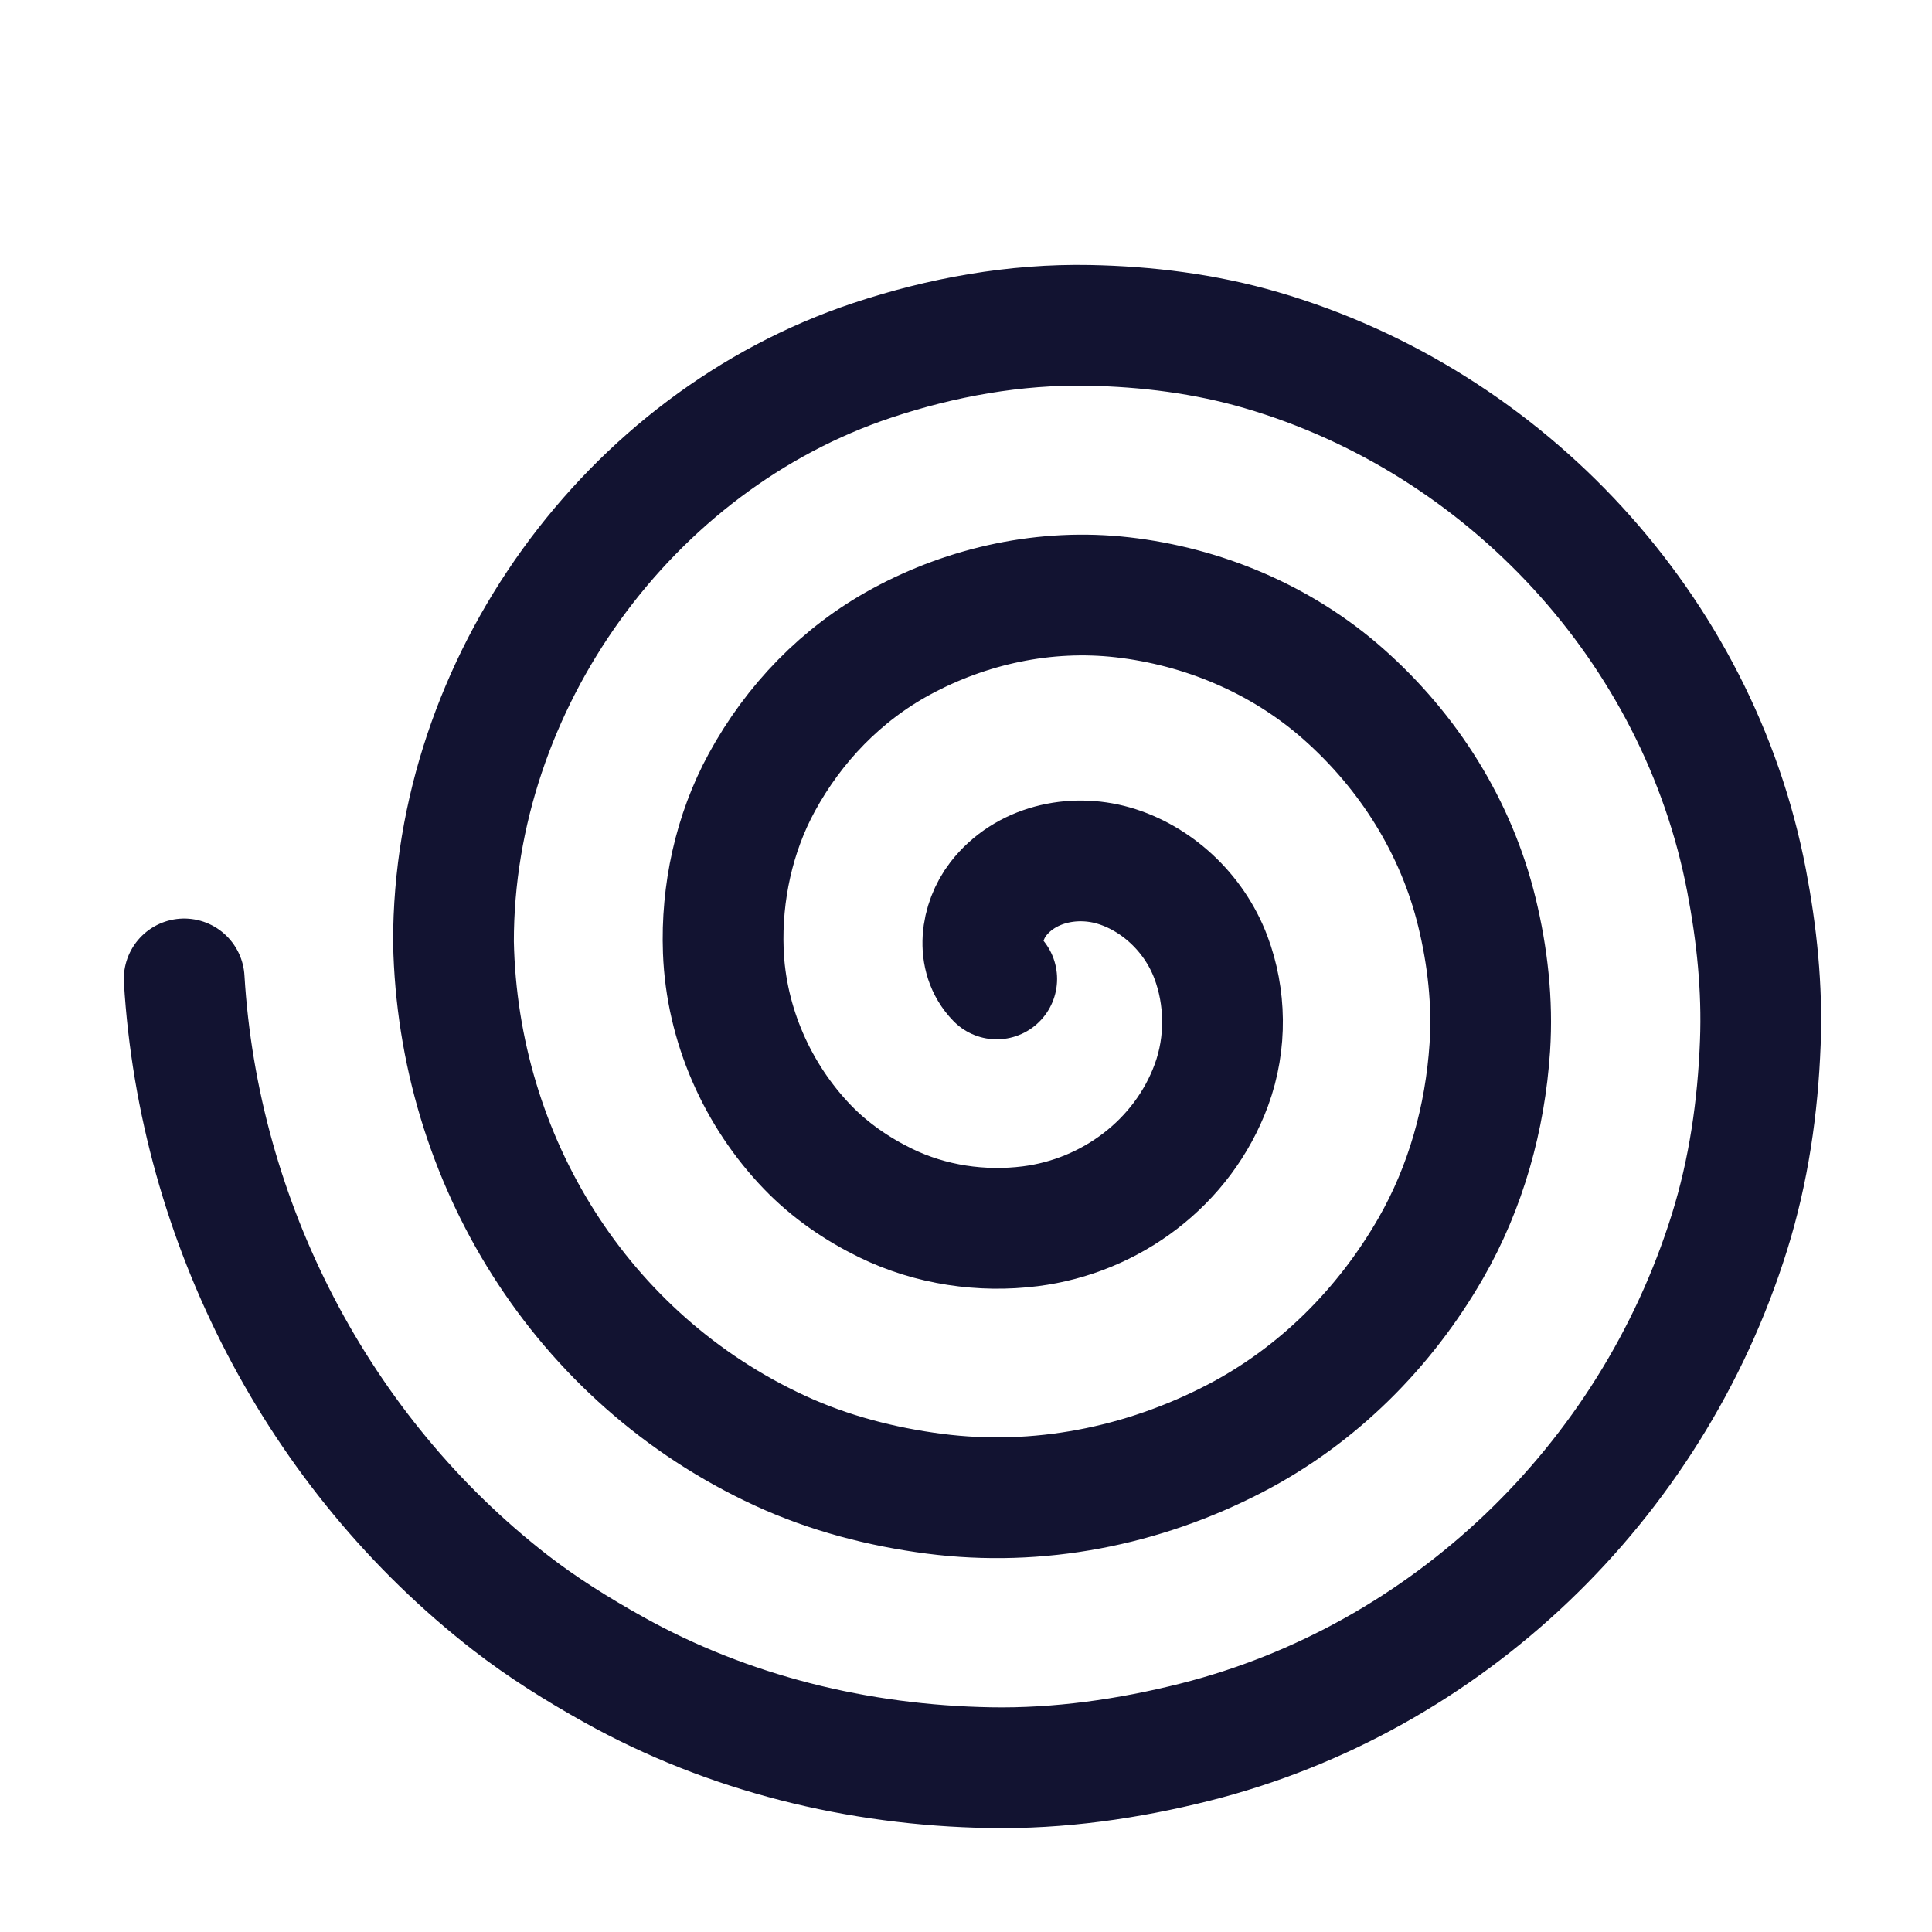
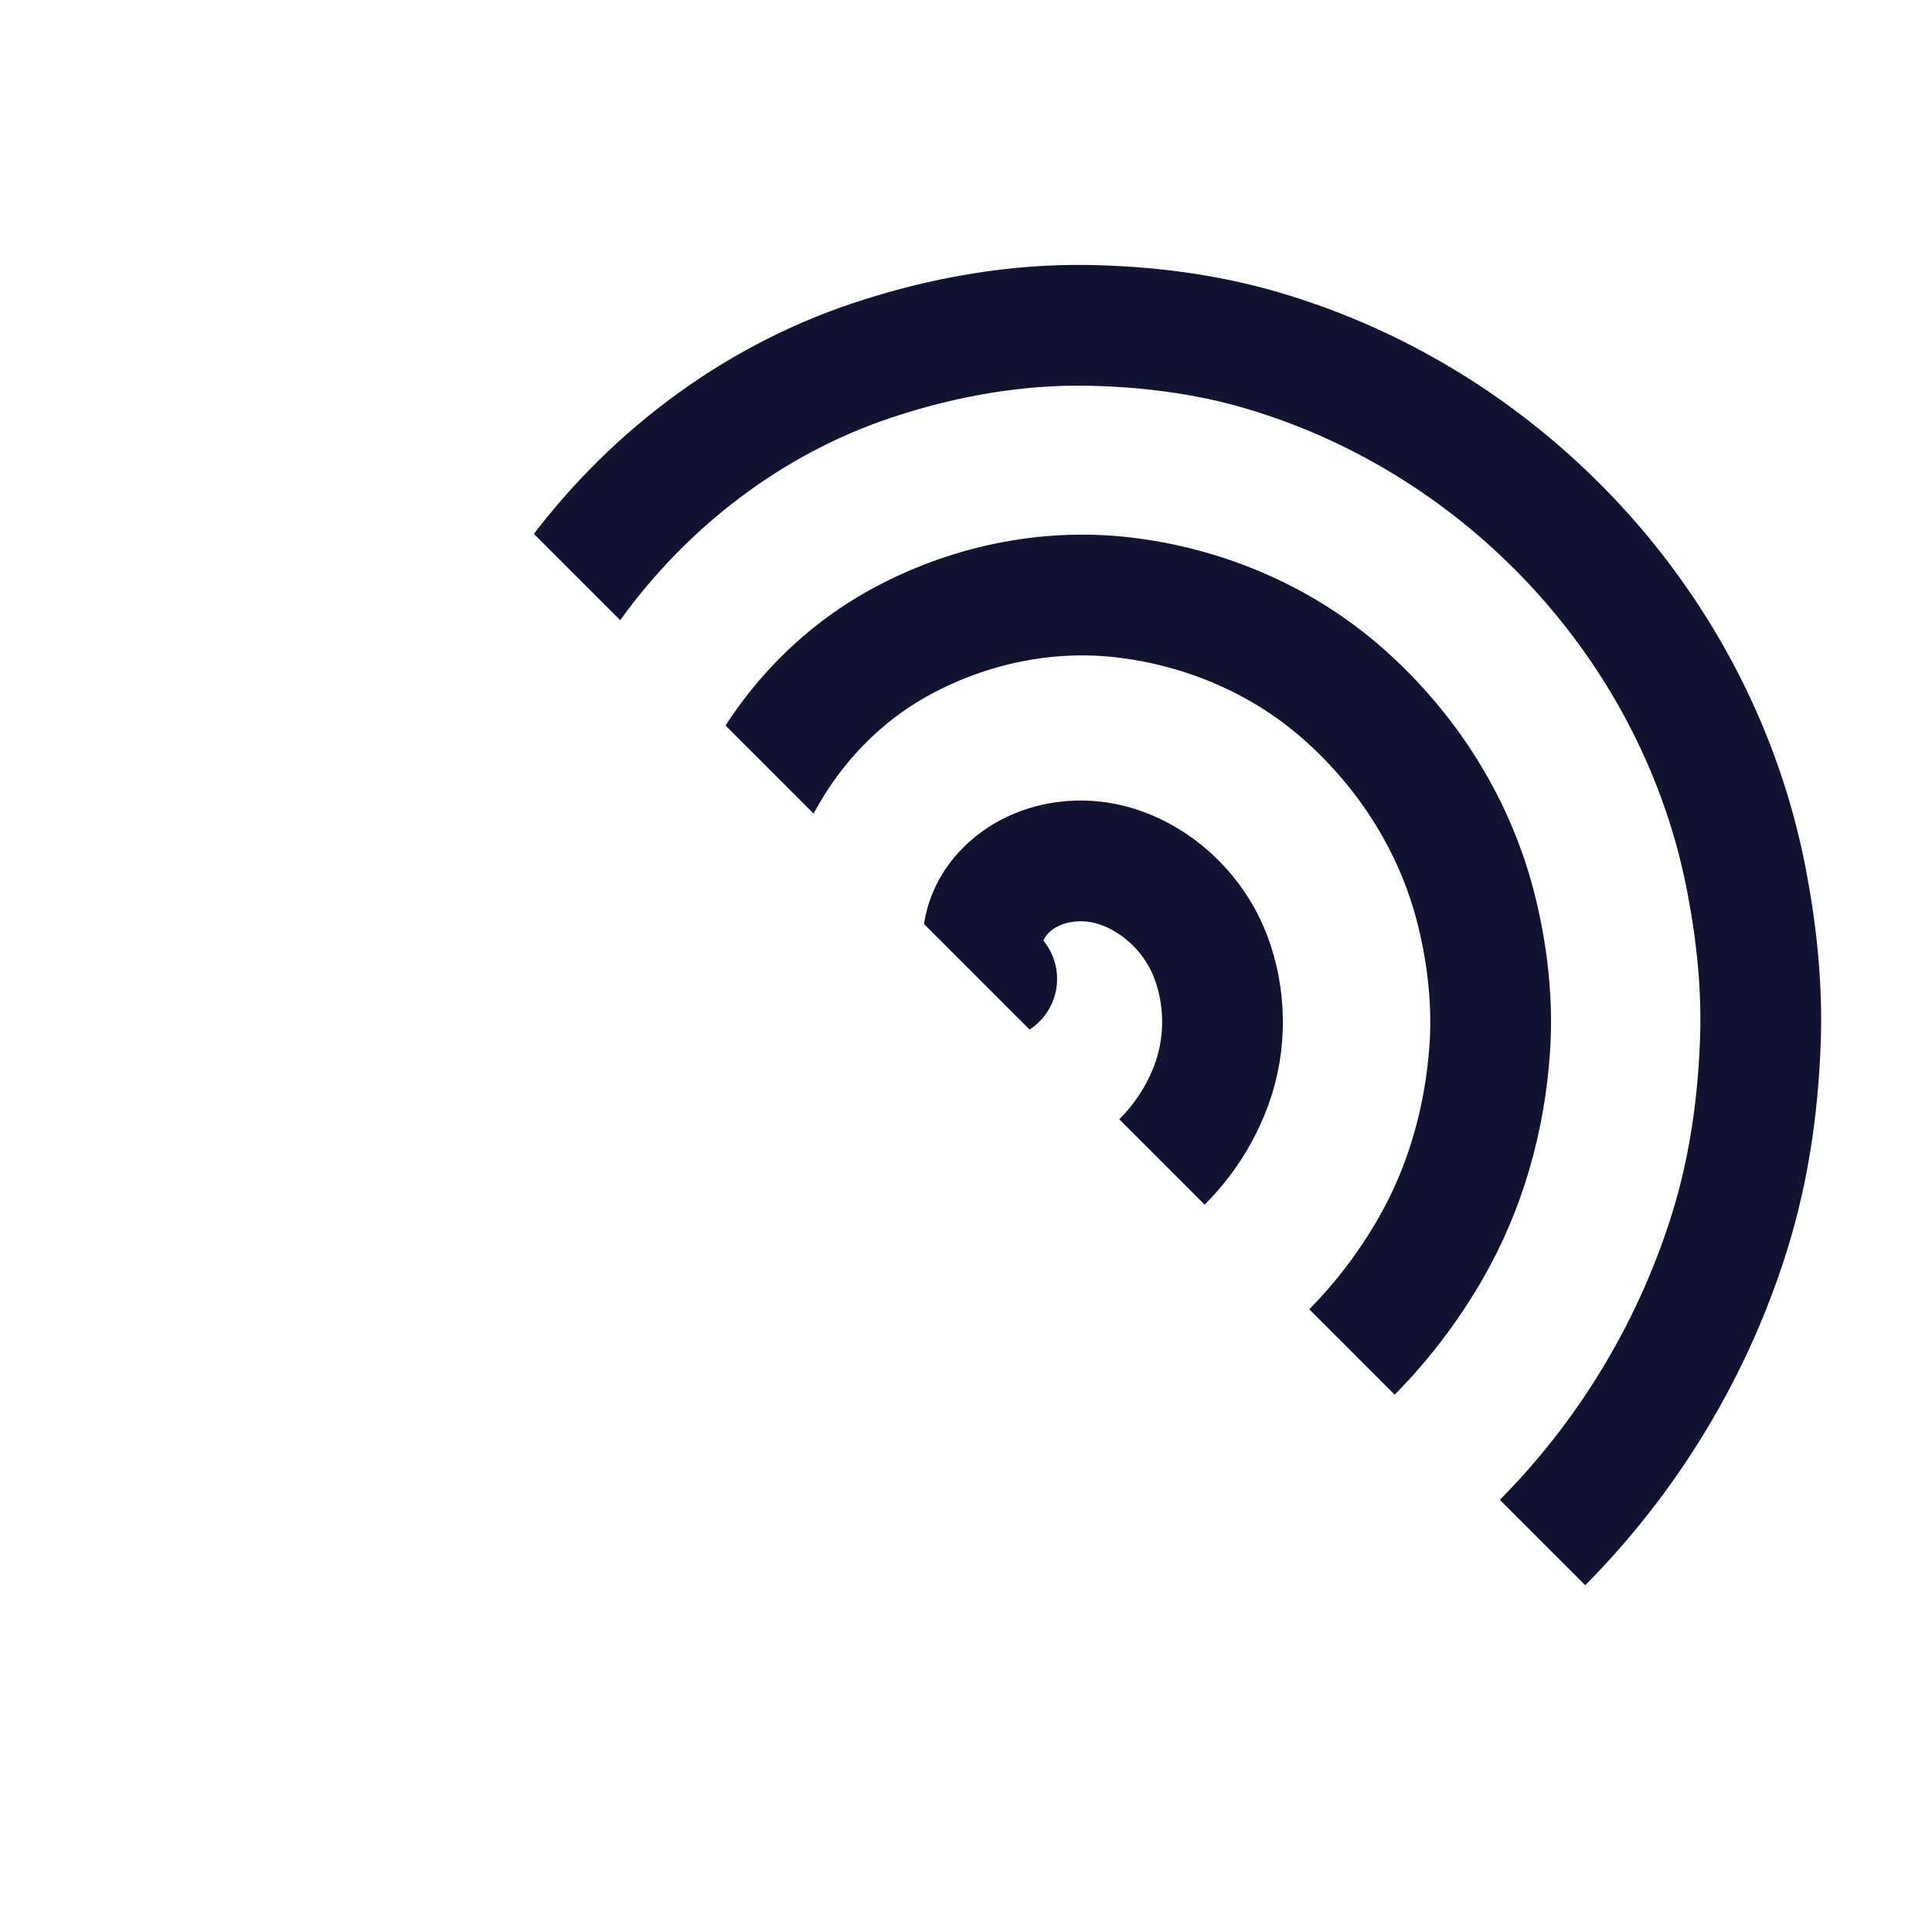
<svg xmlns="http://www.w3.org/2000/svg" width="144" height="144" style="width:100%;height:100%;transform:translate3d(0,0,0);content-visibility:visible" viewBox="0 0 144 144">
  <defs>
    <clipPath id="a">
-       <path d="M0 0h144v144H0z" />
+       <path d="M0 0h144v144z" />
    </clipPath>
    <clipPath id="e">
      <path d="M0 0h144v144H0z" />
    </clipPath>
    <clipPath id="d">
      <path d="M0 0h144v144H0z" />
    </clipPath>
    <clipPath id="c">
      <path d="M0 0h144v144H0z" />
    </clipPath>
    <clipPath id="b">
      <path d="M0 0h144v144H0z" />
    </clipPath>
  </defs>
  <g clip-path="url(#a)">
    <g fill="none" clip-path="url(#b)" style="display:none">
      <path class="primary" style="display:none" />
      <path class="primary" style="display:none" />
      <path class="primary" style="display:none" />
-       <path class="primary" style="display:none" />
    </g>
    <g clip-path="url(#c)" style="display:none">
      <path fill="none" class="primary" style="display:none" />
    </g>
    <g clip-path="url(#d)" style="display:block">
      <path fill="none" stroke="#121331" stroke-linecap="round" stroke-width="9" d="M1.789-5.037C.194-6.665.616-9.328 1.897-10.988c2.003-2.595 5.553-3.376 8.593-2.501 3.12.898 5.981 3.437 7.262 6.838 1.099 2.919 1.198 6.368.038 9.521-2.128 5.785-7.49 9.772-13.509 10.528-3.585.451-7.404-.082-10.8-1.746-2.111-1.034-4.107-2.402-5.782-4.137-3.747-3.88-6.083-9.156-6.288-14.631-.162-4.324.799-8.768 2.869-12.564 2.401-4.403 5.934-8.076 10.378-10.491 4.973-2.702 10.773-3.962 16.489-3.312 5.966.678 11.818 3.096 16.461 7.194 4.867 4.296 8.43 9.932 9.977 16.297.791 3.253 1.181 6.679.958 10.055-.347 5.255-1.782 10.419-4.409 14.984-3.425 5.951-8.416 10.965-14.59 14.169-6.902 3.582-14.683 5.115-22.388 4.118-3.941-.51-7.859-1.521-11.512-3.206C-29.181 23.289-38.377 8.438-38.7-7.785c-.019-19.284 13.048-37.305 31.219-43.359 5.168-1.722 10.642-2.71 16.137-2.605 4.324.083 8.674.624 12.861 1.847 18.235 5.327 32.573 20.778 36.162 39.533.768 4.014 1.181 7.995 1.026 12.07-.182 4.804-.866 9.552-2.3 14.143-5.859 18.758-21.113 33.287-39.834 38.005-4.977 1.254-10.123 1.993-15.293 1.901-9.791-.174-19.488-2.532-28.063-7.321-2.673-1.493-5.269-3.109-7.685-4.986-14.33-11.133-23.217-28.36-24.302-46.48" class="primary" style="display:block" transform="translate(72.5 78.001)" />
    </g>
    <g clip-path="url(#e)" style="display:none">
      <path fill="none" class="primary" style="display:none" />
    </g>
  </g>
</svg>